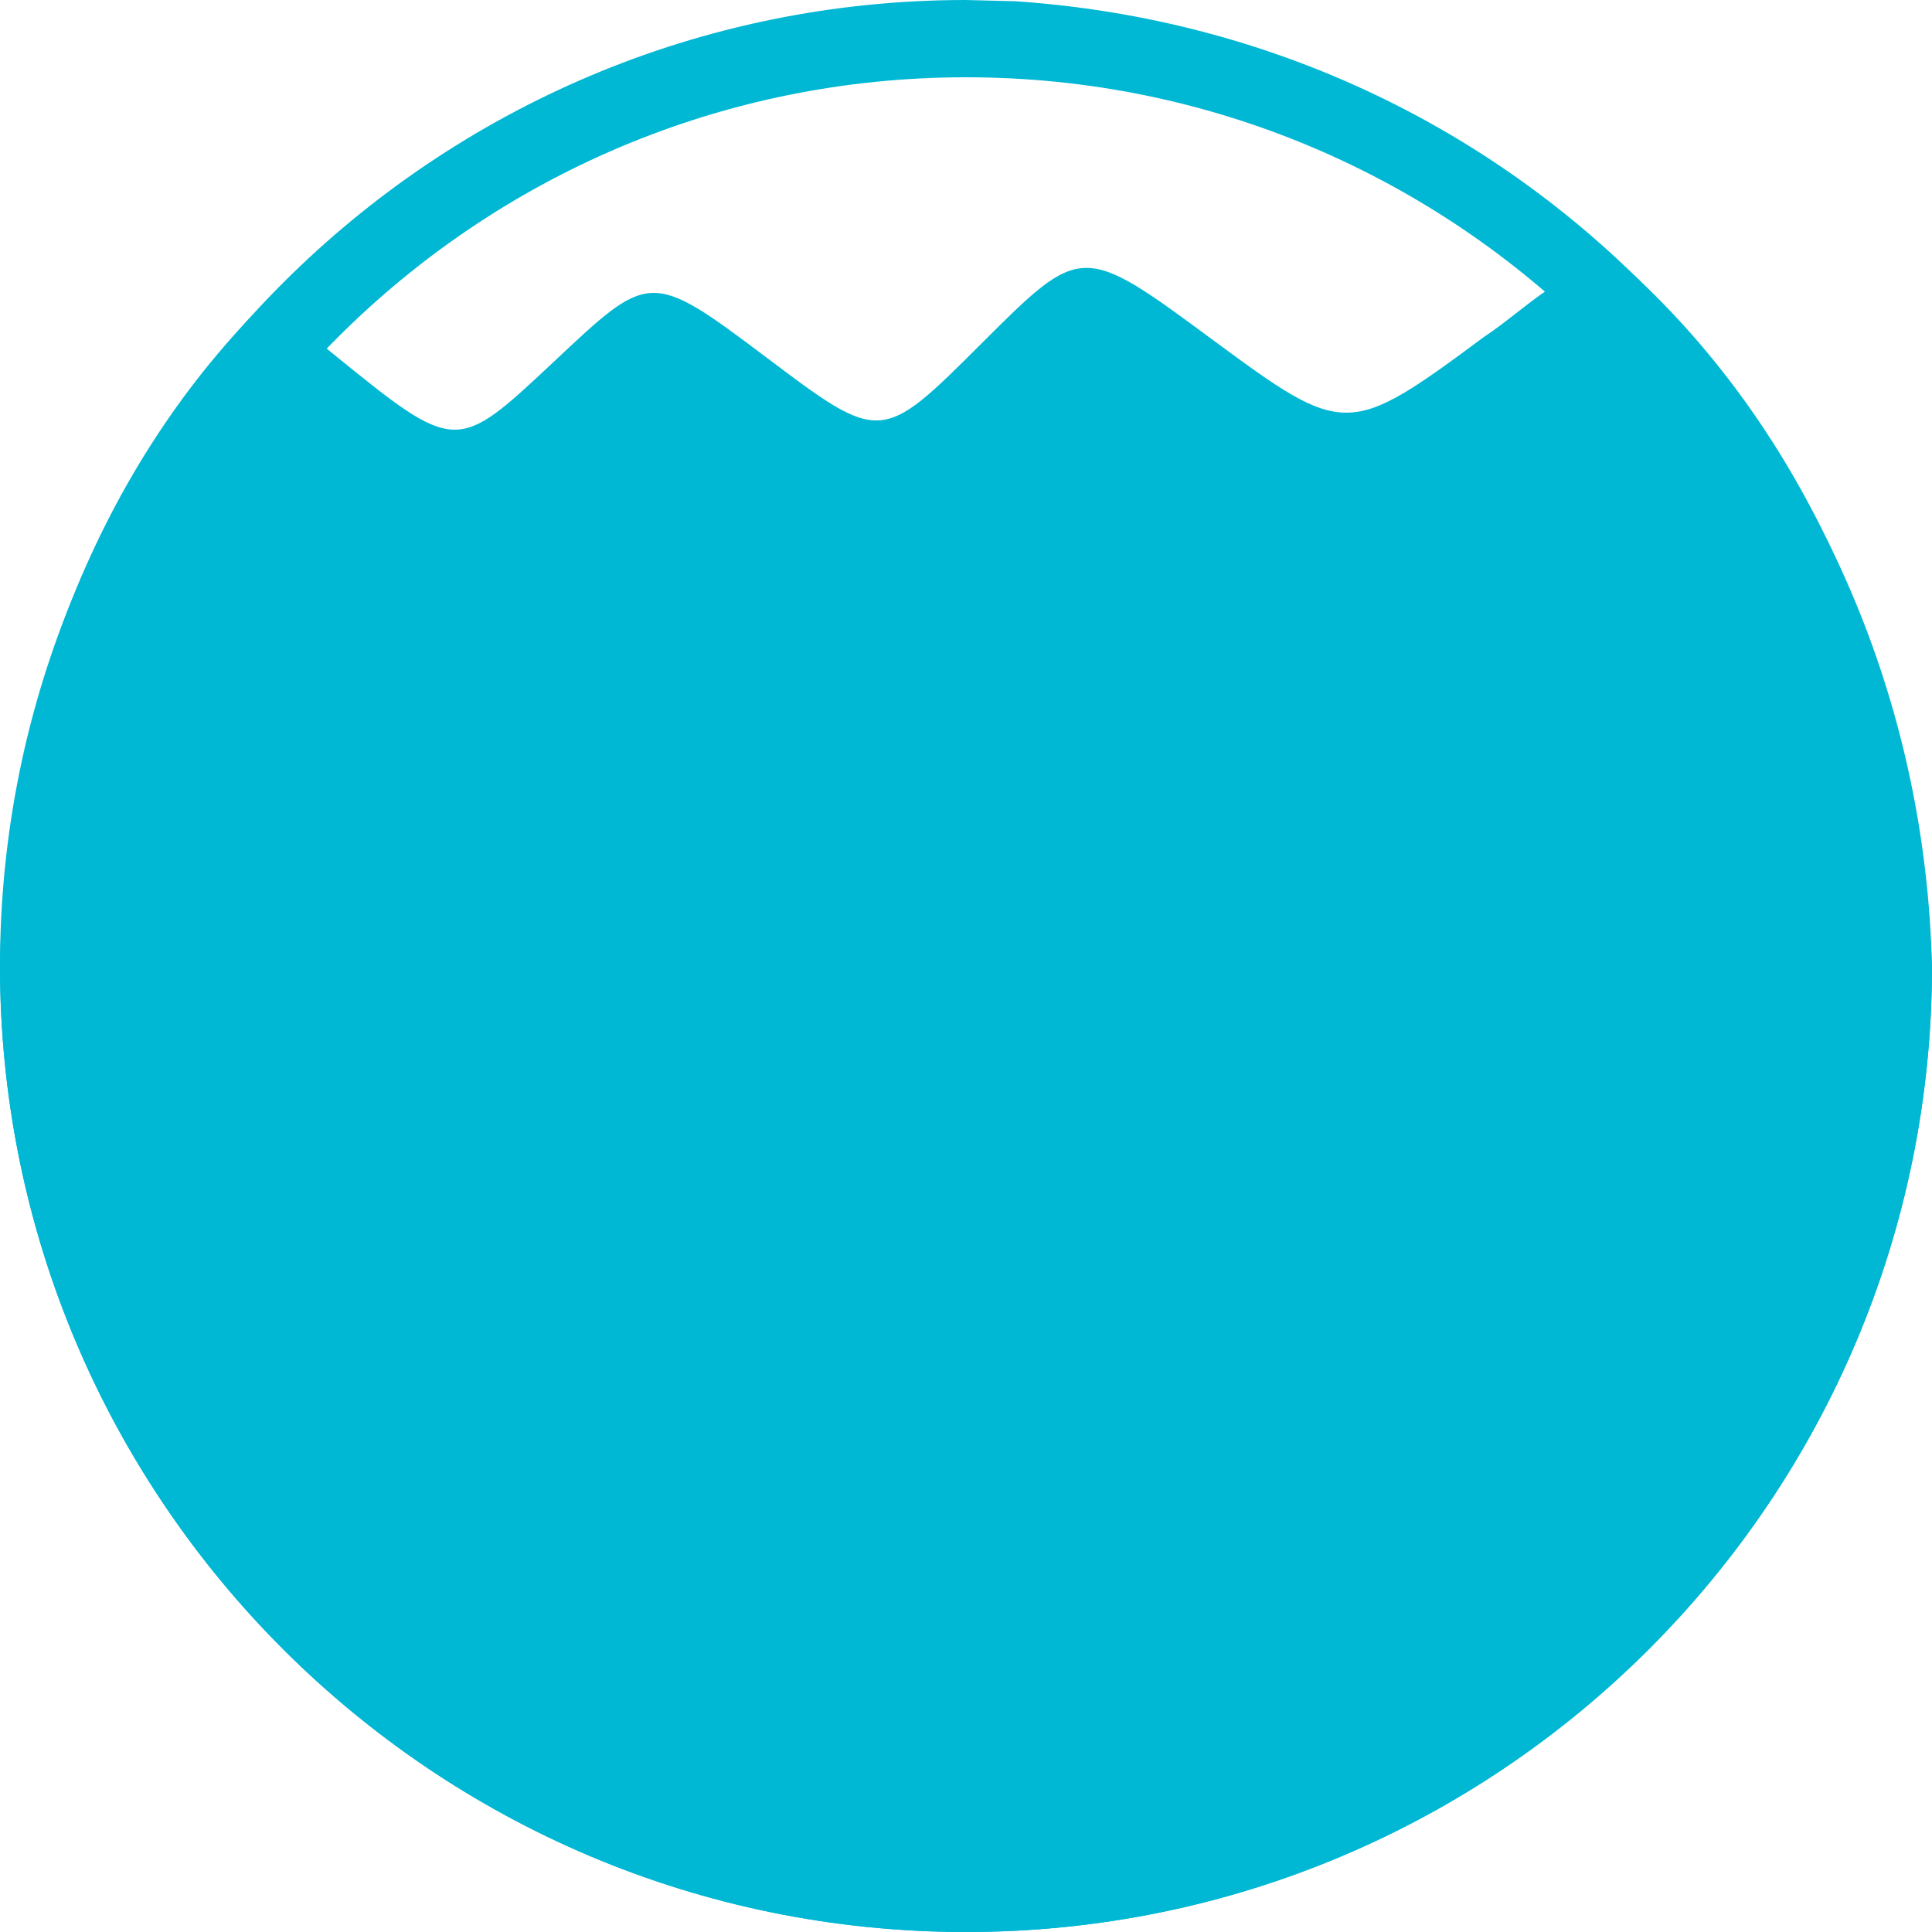
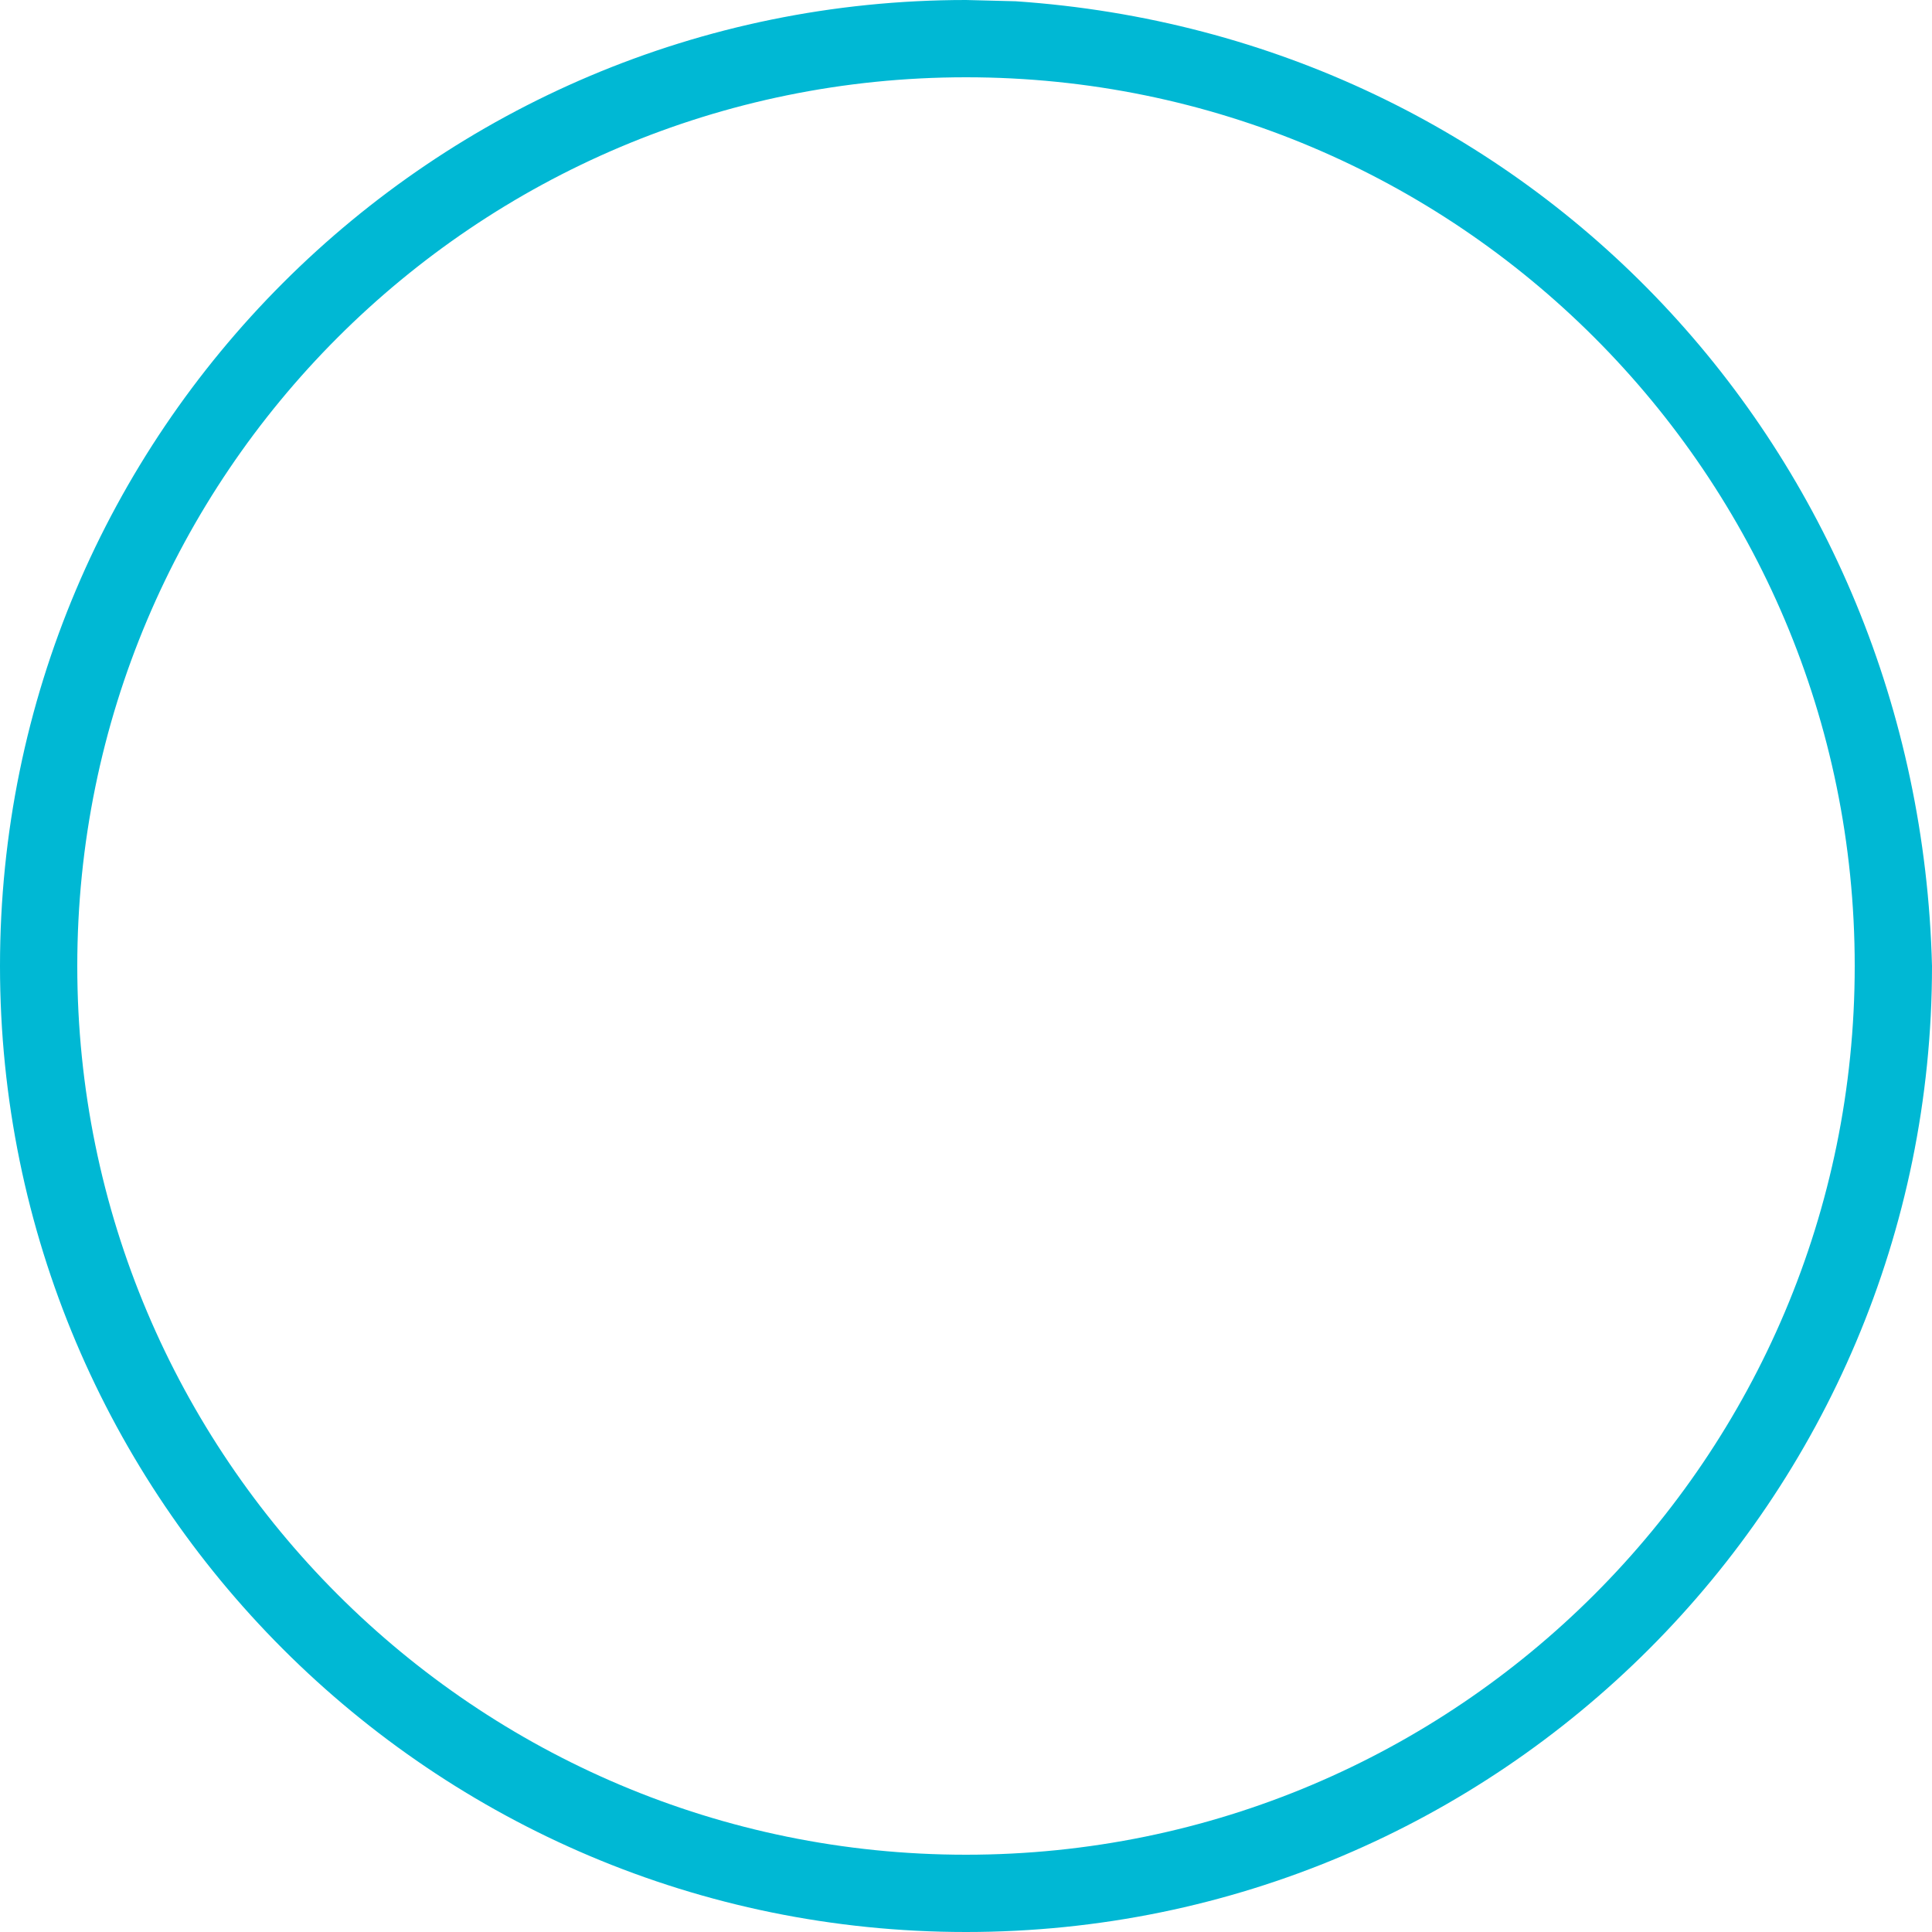
<svg xmlns="http://www.w3.org/2000/svg" version="1.1" id="Layer_1" x="0px" y="0px" width="32px" height="32px" viewBox="0 0 32 32" enable-background="new 0 0 32 32" xml:space="preserve">
  <g transform="translate(0, 0)">
    <path fill="#00B8D4" d="M16.823,0.021C25.375,0.603,31.785,7.485,32,16c0,8.836-7.164,16-16,16S0,24.836,0,16S7.164,0,16,0   L16.823,0.021z M16,1.28C7.87,1.28,1.28,7.87,1.28,16S7.87,30.72,16,30.72S30.72,24.13,30.72,16S24.13,1.28,16,1.28z" />
-     <path fill="#00B8D4" d="M26.843,4.356C30.153,7.299,31.791,11.659,32,16c0,8.836-7.164,16-16,16S0,24.836,0,16   c0.052-4.014,1.505-8.107,4.38-10.982c0.41,0.22,0.762,0.541,1.124,0.832c2.048,1.661,2.048,1.661,3.648,0.161   c1.6-1.5,1.6-1.554,3.52-0.107c1.92,1.447,1.92,1.447,3.584-0.214c1.664-1.661,1.664-1.661,3.84-0.054s2.24,1.608,4.48-0.053   C25.277,5.121,25.949,4.356,26.843,4.356z" />
  </g>
</svg>